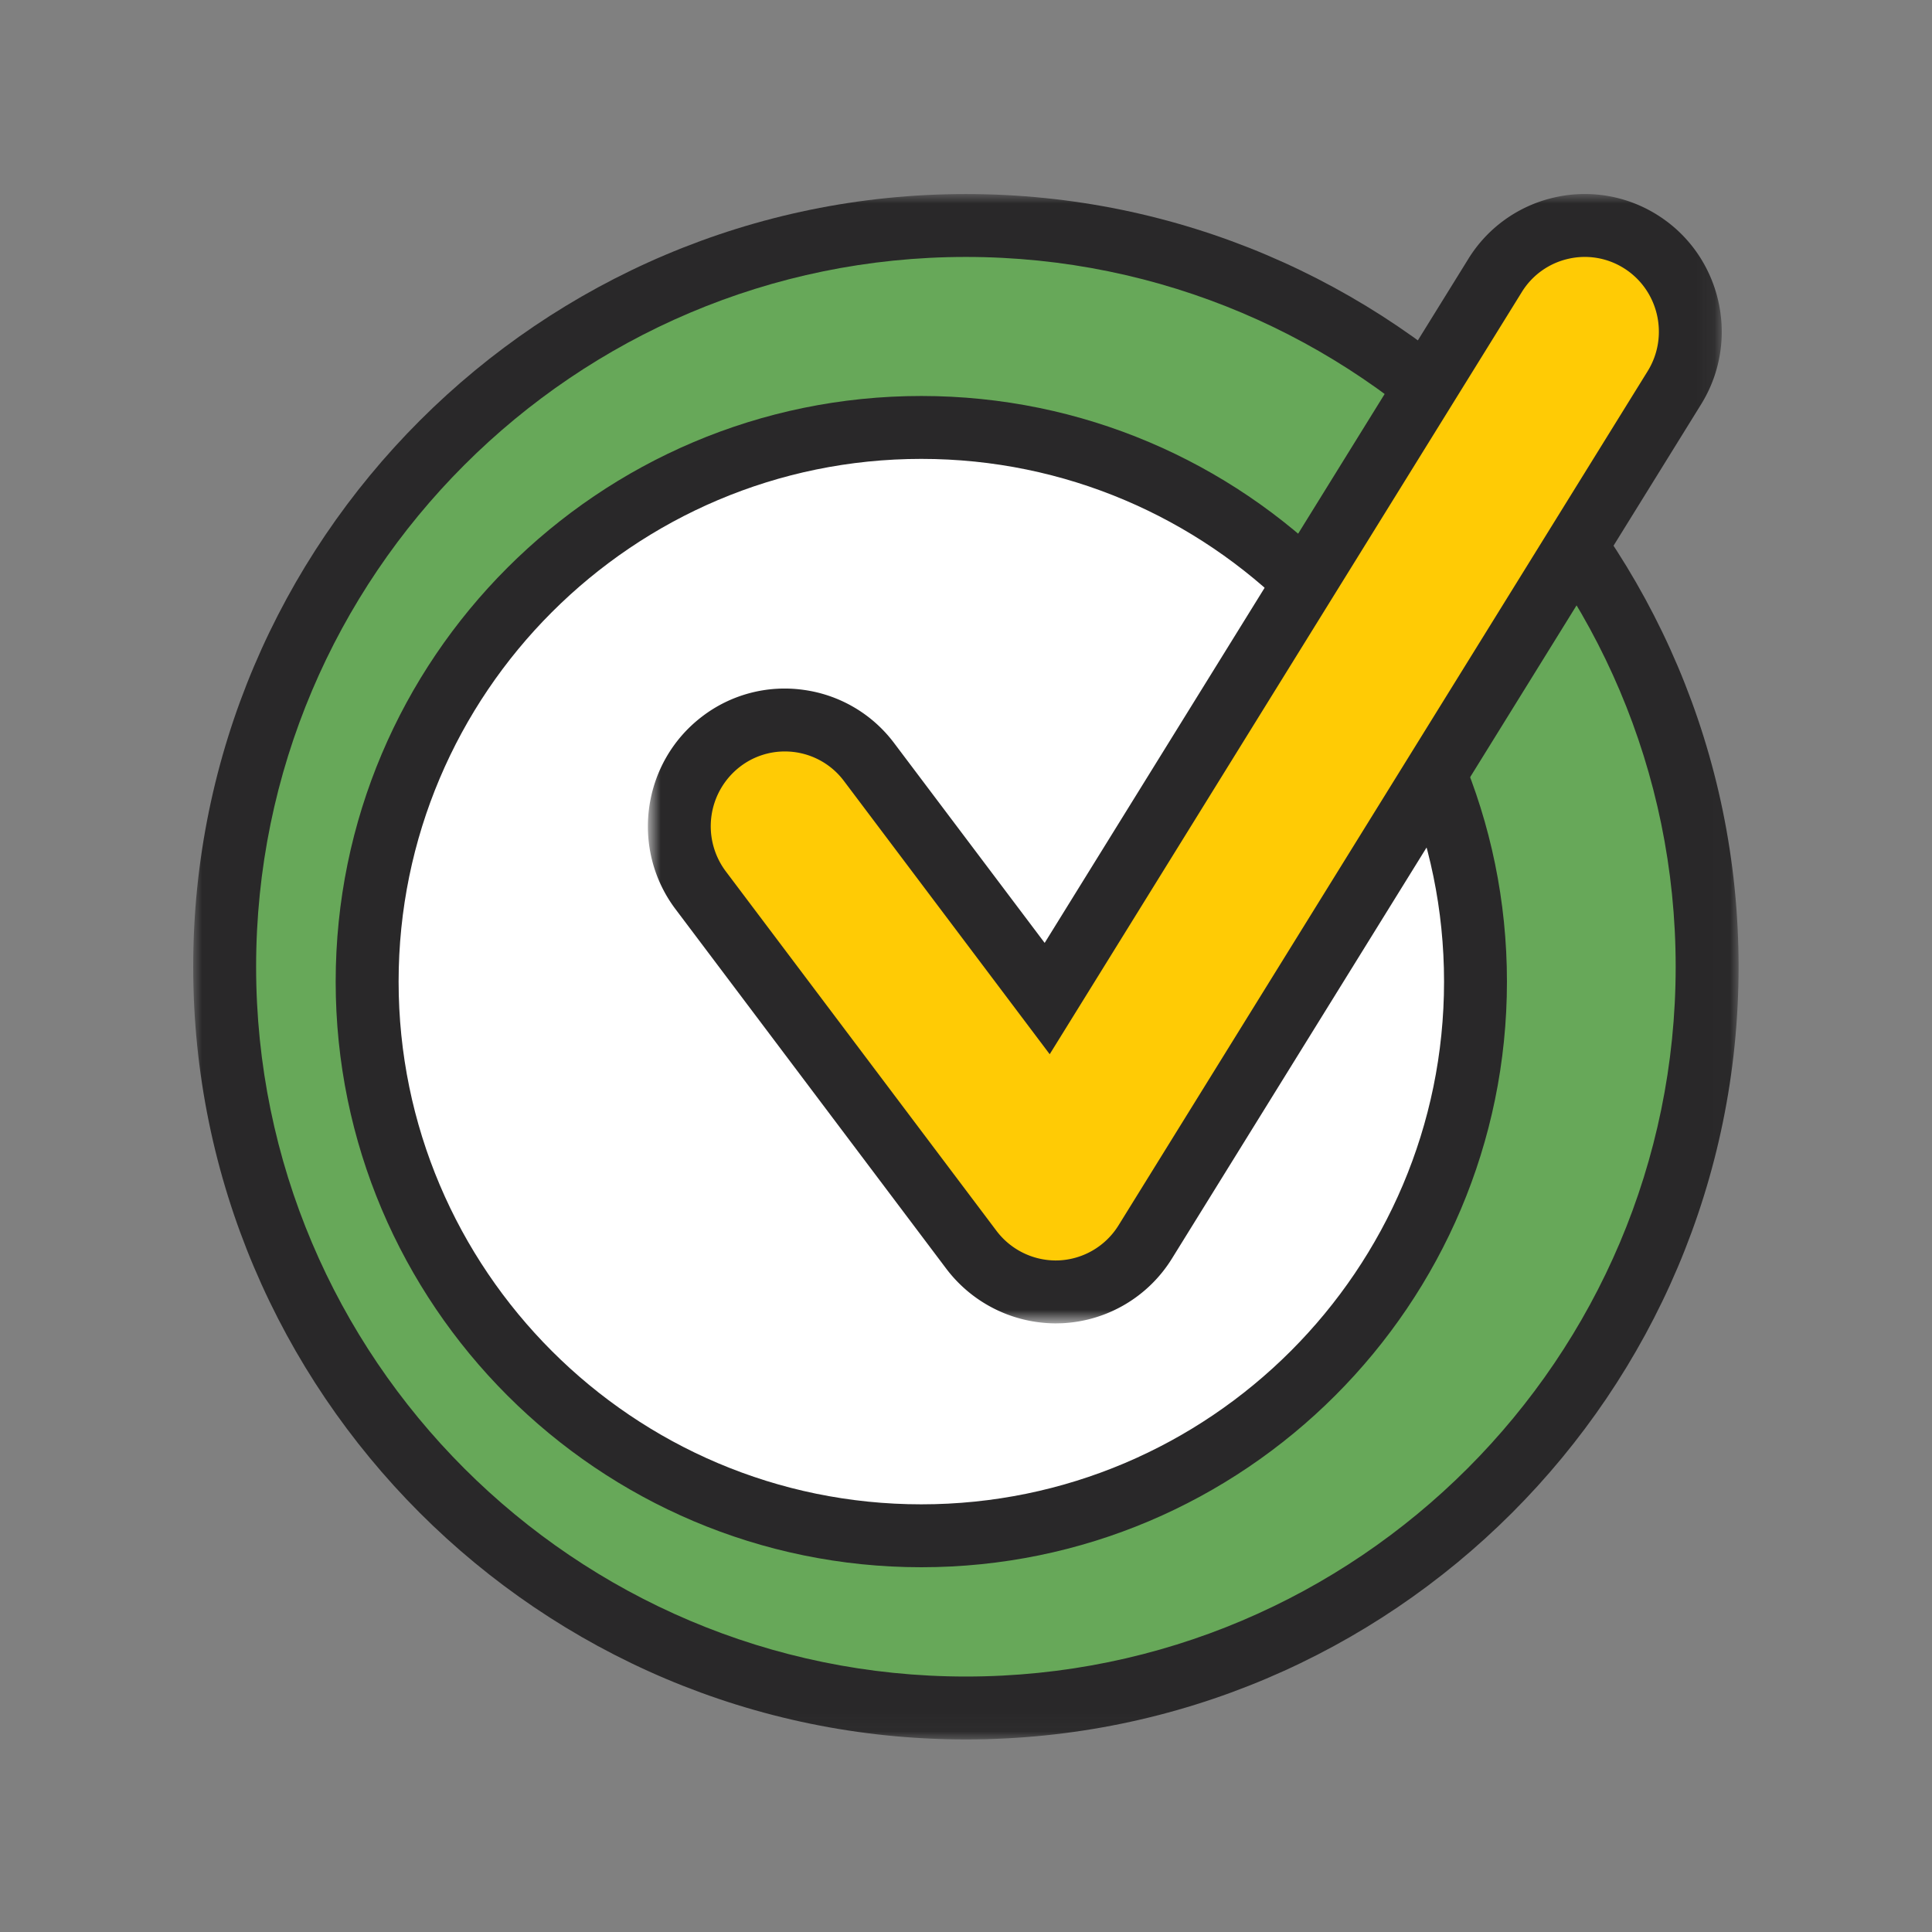
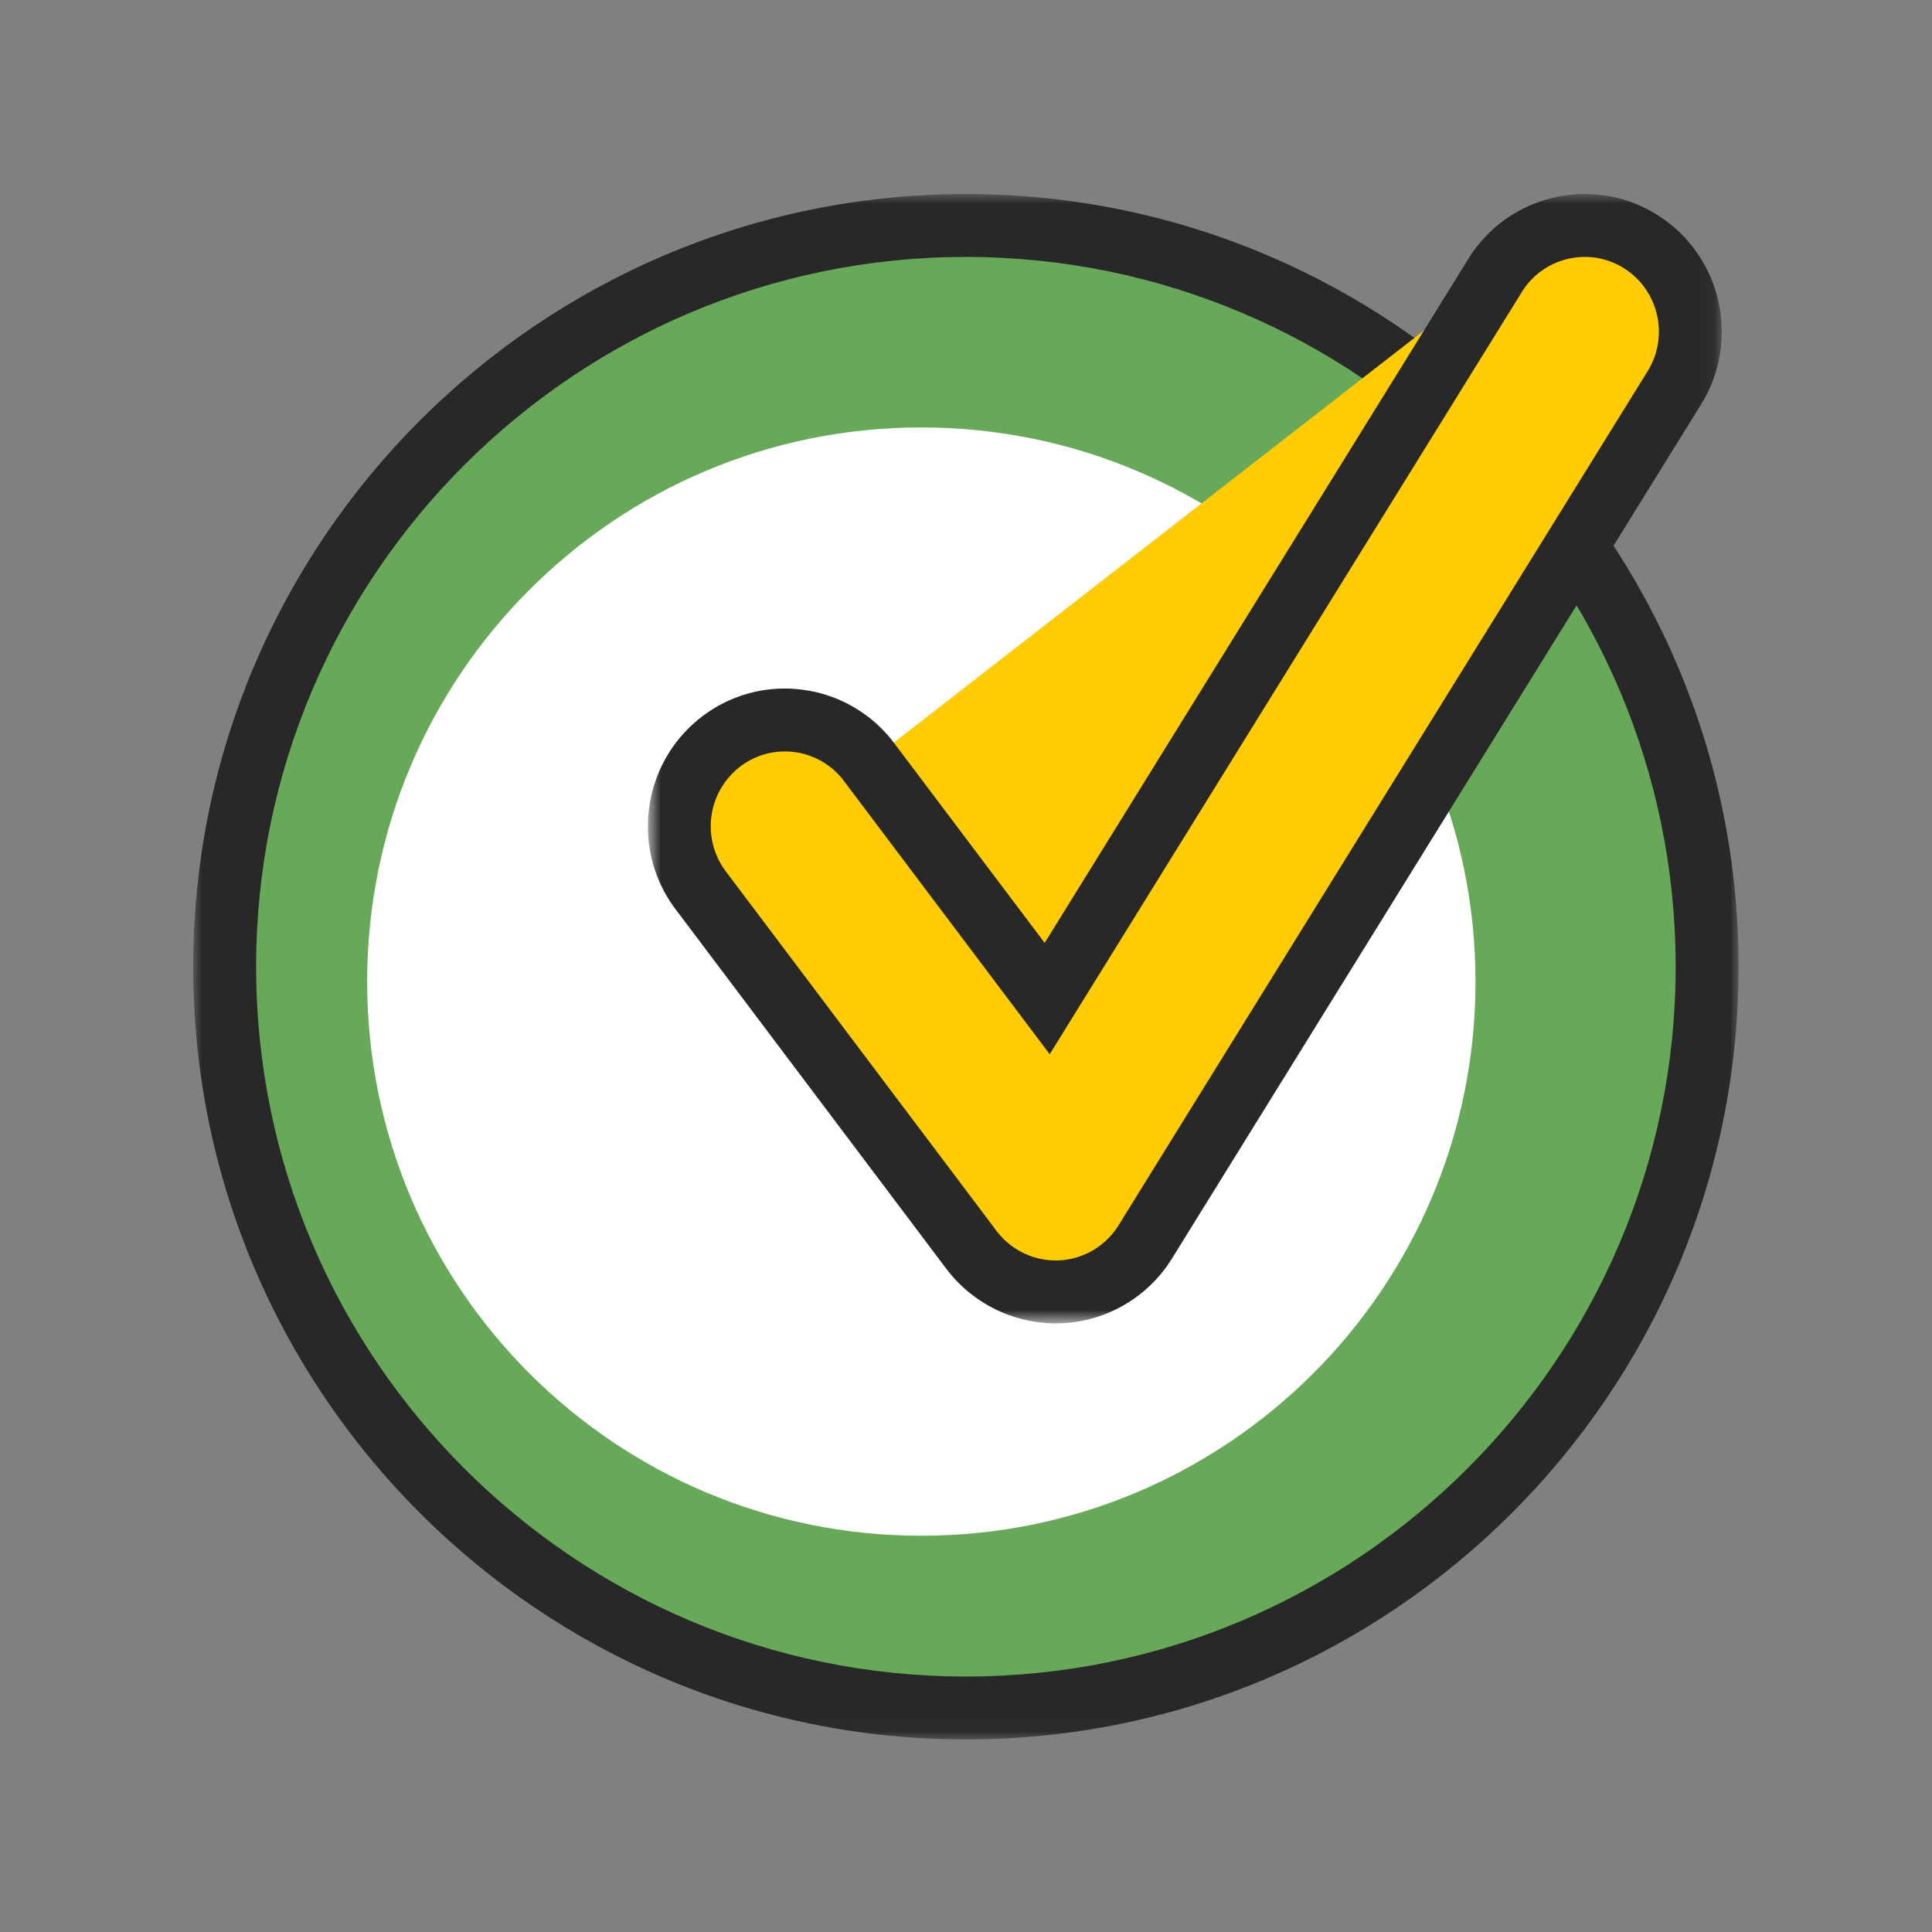
<svg xmlns="http://www.w3.org/2000/svg" xmlns:xlink="http://www.w3.org/1999/xlink" viewBox="0 0 110 110">
  <rect x="0" y="0" width="110" height="110" fill="#808080" stroke="none" />
  <defs>
    <path id="a" d="M0 .965h87.988v87.988H0z" />
    <path id="c" d="M.772.964h61.14v64.3H.773z" />
  </defs>
  <g fill="none" fill-rule="evenodd">
    <path fill="#67A859" d="M54.994 97.246c23.307 0 42.203-18.896 42.203-42.203 0-23.31-18.896-42.205-42.203-42.205-23.308 0-42.203 18.895-42.203 42.205 0 23.307 18.895 42.203 42.203 42.203" />
    <g transform="translate(11 10.083)">
      <mask id="b" fill="#fff">
        <use xlink:href="#a" />
      </mask>
      <path fill="#292829" d="M43.994 4.546c-22.283 0-40.412 18.13-40.412 40.414 0 22.283 18.129 40.412 40.412 40.412 22.284 0 40.412-18.129 40.412-40.412 0-22.285-18.128-40.414-40.412-40.414m0 84.407C19.736 88.953 0 69.218 0 44.96 0 20.702 19.736.965 43.994.965c24.259 0 43.994 19.737 43.994 43.995S68.253 88.953 43.994 88.953" mask="url(#b)" />
    </g>
    <path fill="#FFF" d="M52.456 87.44c17.426 0 31.553-14.126 31.553-31.55 0-17.428-14.127-31.554-31.553-31.554-17.425 0-31.552 14.126-31.552 31.554 0 17.424 14.127 31.55 31.552 31.55" />
-     <path fill="#292829" d="M52.456 26.127c-16.411 0-29.761 13.351-29.761 29.762 0 16.41 13.35 29.761 29.761 29.761 16.41 0 29.762-13.351 29.762-29.761 0-16.41-13.351-29.762-29.762-29.762m0 63.105c-18.385 0-33.344-14.957-33.344-33.343 0-18.385 14.96-33.343 33.344-33.343 18.385 0 33.343 14.958 33.343 33.343 0 18.386-14.958 33.343-33.343 33.343" />
-     <path fill="#FFCB05" d="M60.092 73.6a6.016 6.016 0 0 1-4.801-2.402L39.854 50.703c-2.008-2.667-1.485-6.464 1.166-8.481a6 6 0 0 1 8.437 1.172l10.154 13.48L85.148 15.65a6.011 6.011 0 0 1 8.297-1.94c2.824 1.767 3.687 5.5 1.927 8.34L65.206 70.745a6.017 6.017 0 0 1-4.839 2.85c-.092.002-.183.004-.275.004" />
+     <path fill="#FFCB05" d="M60.092 73.6a6.016 6.016 0 0 1-4.801-2.402L39.854 50.703c-2.008-2.667-1.485-6.464 1.166-8.481a6 6 0 0 1 8.437 1.172L85.148 15.65a6.011 6.011 0 0 1 8.297-1.94c2.824 1.767 3.687 5.5 1.927 8.34L65.206 70.745a6.017 6.017 0 0 1-4.839 2.85c-.092.002-.183.004-.275.004" />
    <g transform="translate(36.116 10.083)">
      <mask id="d" fill="#fff">
        <use xlink:href="#c" />
      </mask>
      <path fill="#292829" d="M8.563 32.702a4.17 4.17 0 0 0-2.537.862 4.28 4.28 0 0 0-.818 5.965l15.414 20.47a4.241 4.241 0 0 0 3.365 1.684l.16-.003a4.224 4.224 0 0 0 3.422-1.998l30.123-48.628c1.237-1.995.63-4.626-1.351-5.867a4.178 4.178 0 0 0-3.183-.53 4.195 4.195 0 0 0-2.63 1.891L23.65 49.94 11.937 34.386a4.2 4.2 0 0 0-3.374-1.684zm15.424 32.563a7.84 7.84 0 0 1-6.224-3.11L2.348 41.685c-2.592-3.438-1.915-8.36 1.508-10.97a7.73 7.73 0 0 1 5.777-1.52 7.755 7.755 0 0 1 5.164 3.037l8.566 11.37 24.119-38.94a7.762 7.762 0 0 1 4.864-3.494 7.751 7.751 0 0 1 5.894.983c3.65 2.283 4.769 7.123 2.496 10.79L30.614 61.567a7.79 7.79 0 0 1-6.27 3.69l-.357.008z" mask="url(#d)" />
    </g>
  </g>
</svg>